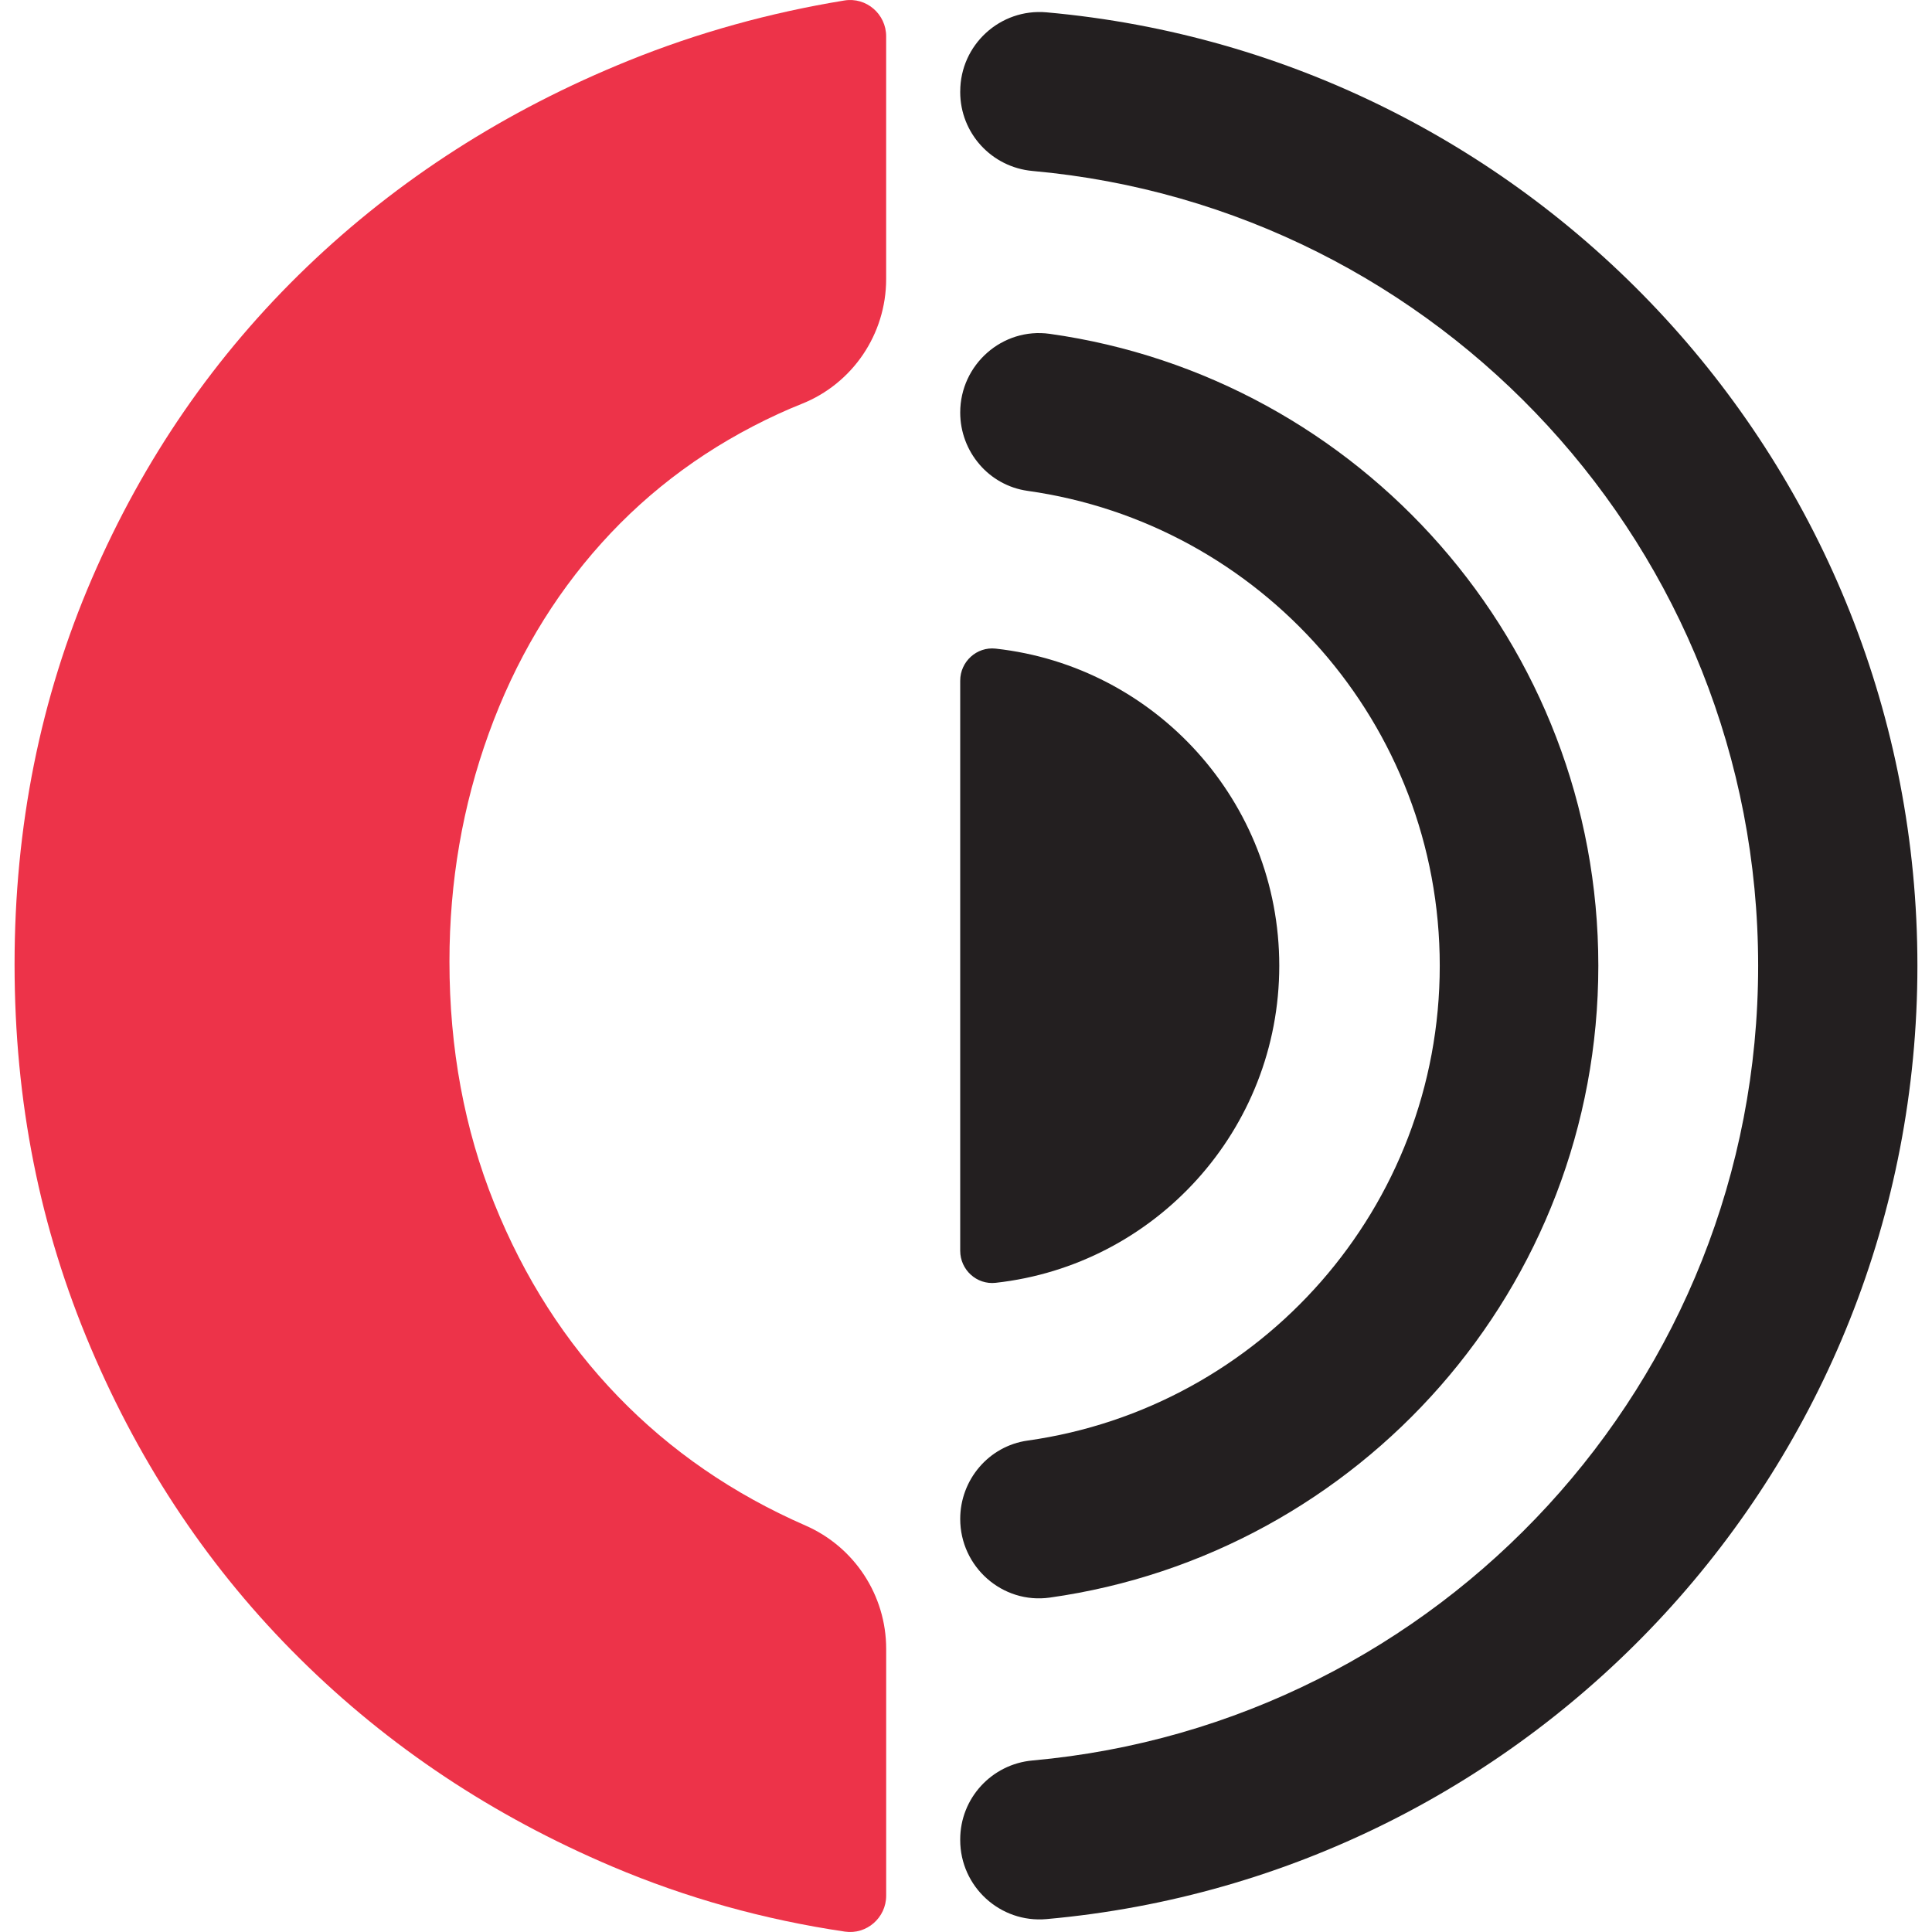
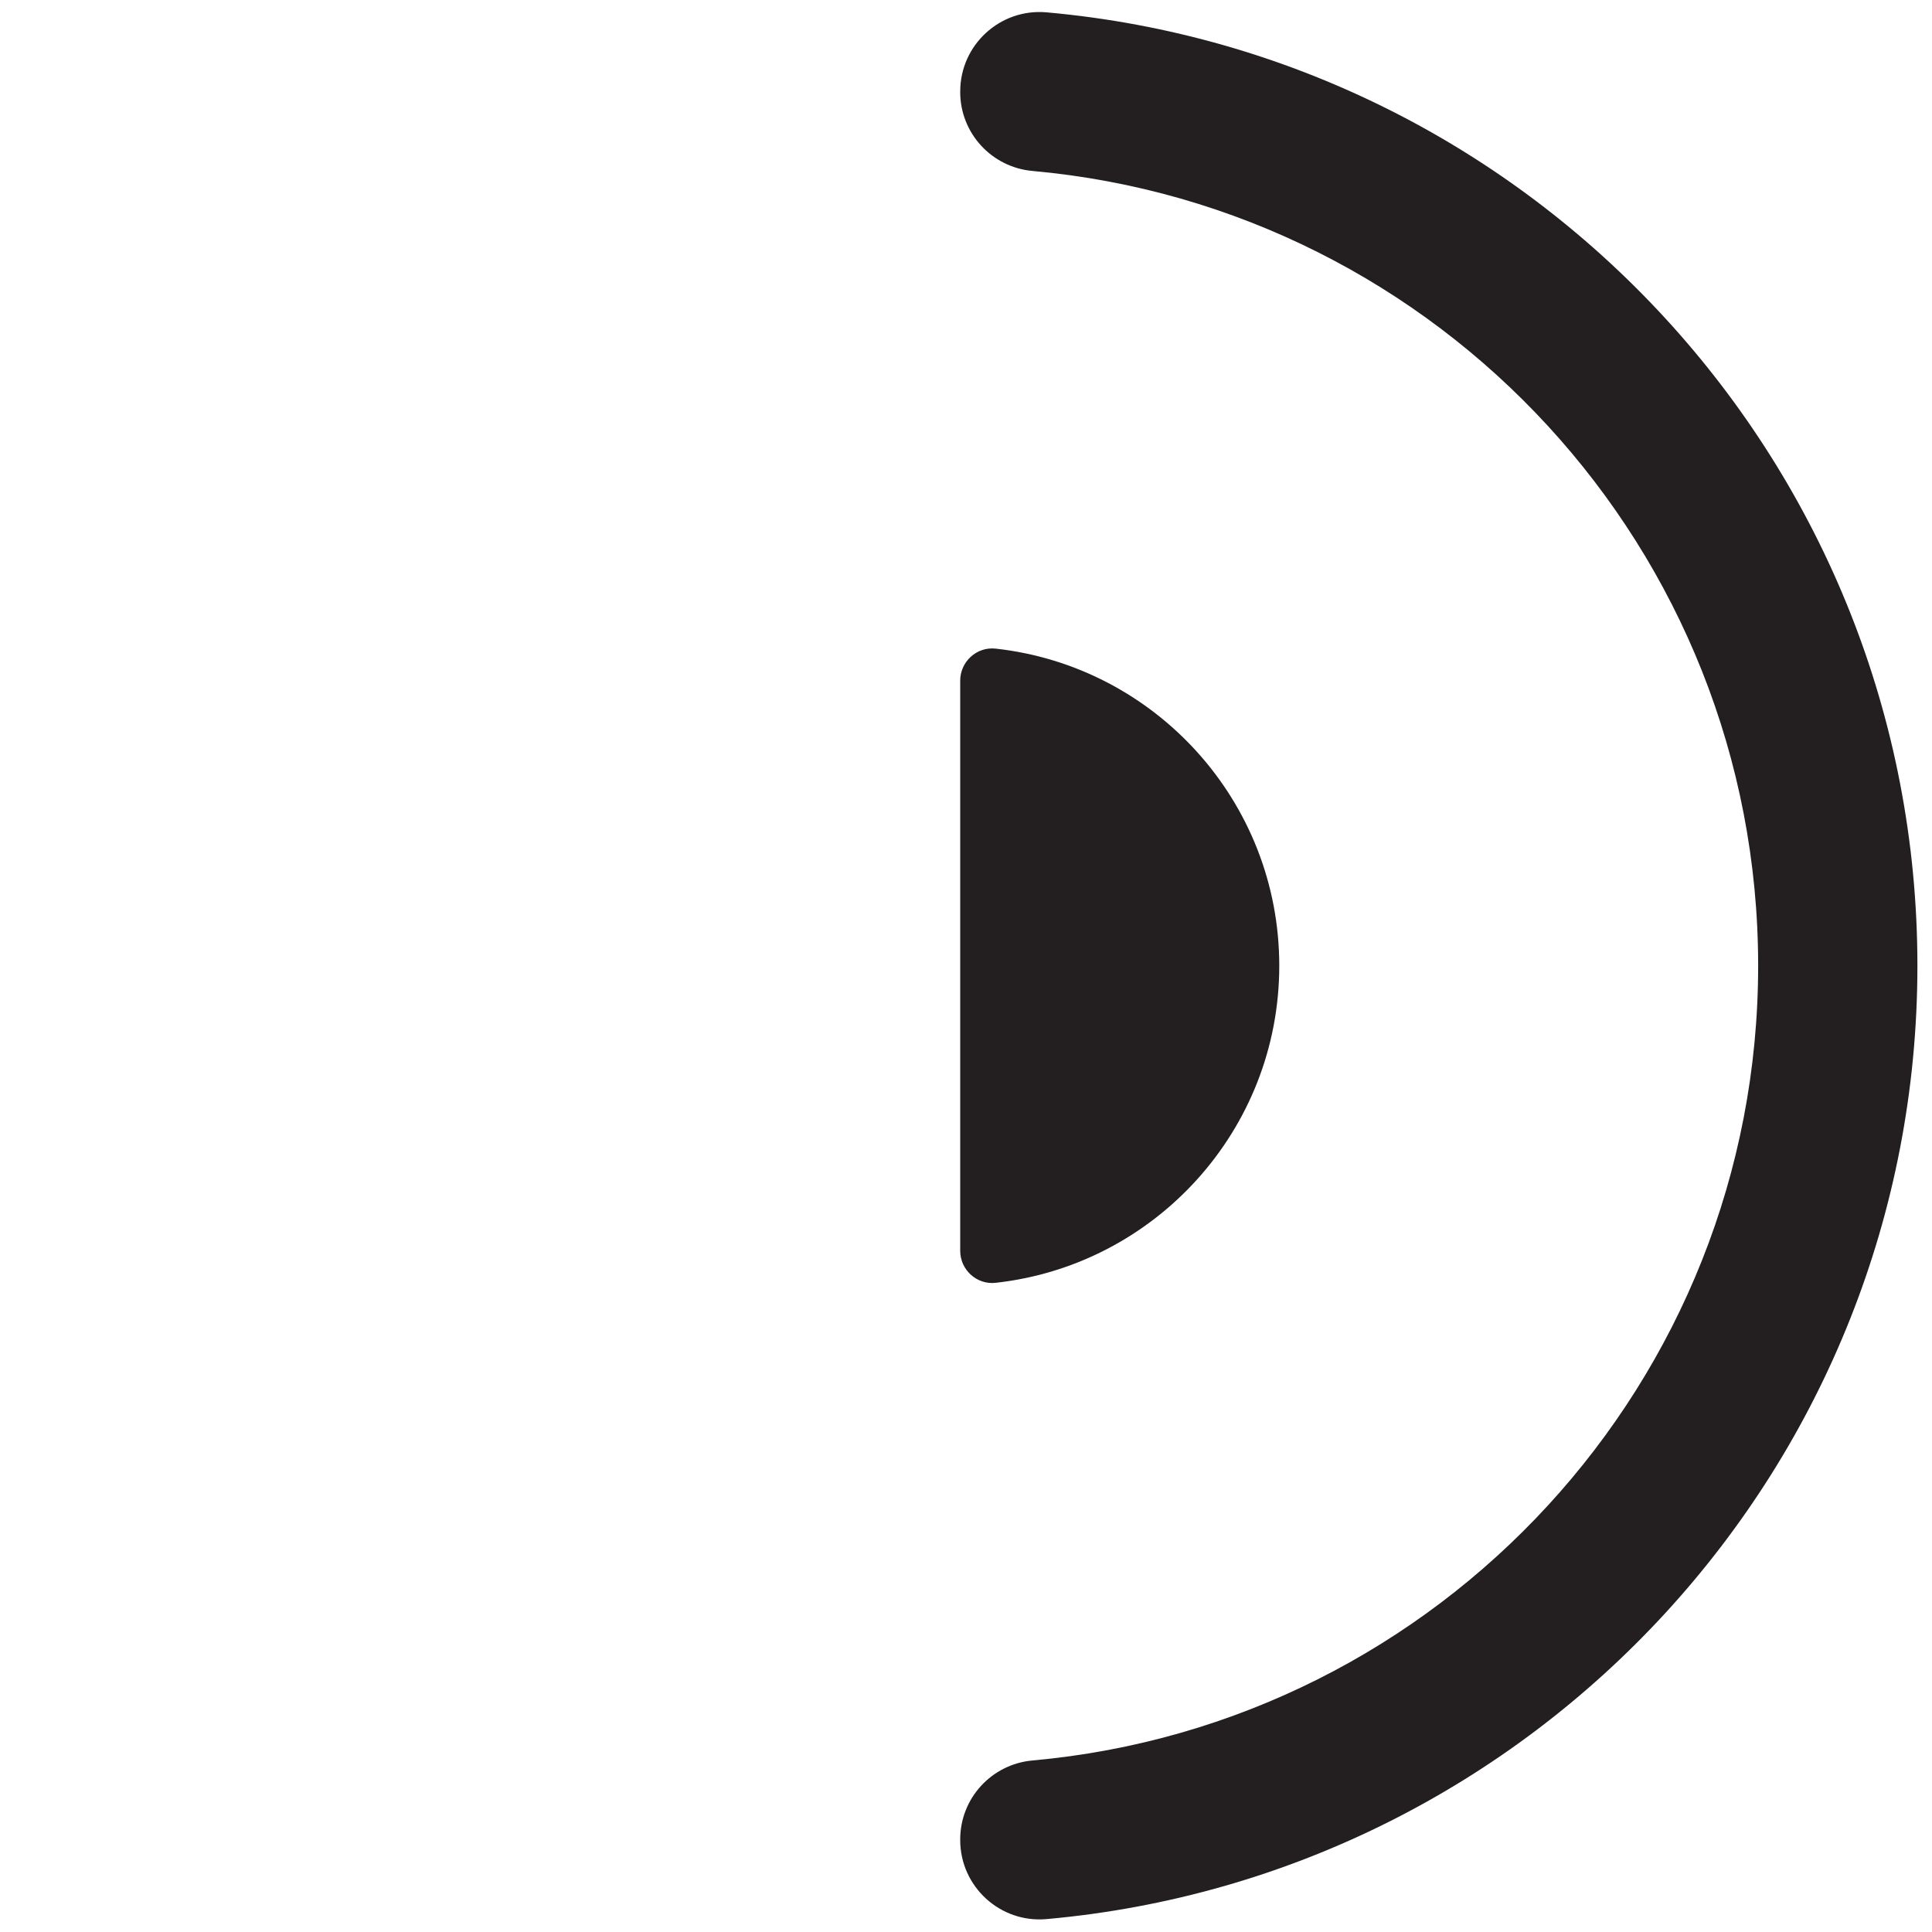
<svg xmlns="http://www.w3.org/2000/svg" version="1.1" width="777" height="777">
  <svg id="SvgjsSvg1115" data-name="Layer 1" viewBox="0 0 777.23 789.13">
    <defs>
      <style>
      .cls-1 {
        fill: #ed3349;
      }

      .cls-2 {
        fill: #231f20;
      }
    </style>
    </defs>
-     <path class="cls-1" d="m356.01,673.47c0-21.84-12.94-41.61-32.95-50.36h0c-29.61-12.94-55.14-30.53-76.6-52.73-21.47-22.2-38.3-48.47-50.51-78.82-12.21-30.34-18.32-63.28-18.32-98.81,0-32.56,5.36-63.65,16.09-93.25,10.72-29.6,26.09-55.51,46.07-77.71,19.98-22.21,44.02-39.78,72.16-52.73,3.12-1.44,6.29-2.79,9.5-4.07,20.88-8.29,34.55-28.53,34.55-51V14.82c0-9.08-8.11-16.09-17.07-14.62-30.61,5.01-59.97,13.18-88.04,24.53-50.34,20.36-94.19,48.48-131.56,84.37-37.38,35.91-66.61,78.27-87.7,127.12C10.54,285.07,0,337.62,0,393.86s10.35,107.69,31.08,156.54c20.71,48.85,49.21,91.23,85.48,127.11,36.25,35.91,78.82,64.22,127.67,84.93,30.21,12.81,61.85,21.64,94.9,26.53,8.9,1.32,16.88-5.67,16.88-14.67v-100.84Z" />
    <path class="cls-2" d="m386.25,37.33v.26c0,16.78,12.82,30.73,29.53,32.24,166.17,14.93,296.39,154.57,296.39,324.62s-130.23,309.69-296.39,324.62c-16.71,1.5-29.53,15.46-29.53,32.24v.26c0,19.02,16.32,33.99,35.26,32.29,199.41-17.83,355.71-185.36,355.71-389.41S620.92,22.87,421.52,5.04c-18.94-1.69-35.26,13.27-35.26,32.29Z" />
-     <path class="cls-2" d="m646.89,394.45c0-131.53-97.42-240.3-224.05-258.09-19.37-2.72-36.59,12.57-36.59,32.13h0c0,16,11.66,29.78,27.5,32,95.16,13.37,168.37,95.11,168.37,193.96s-73.21,180.58-168.37,193.96c-15.84,2.23-27.5,16.01-27.5,32h0c0,19.56,17.23,34.85,36.59,32.13,126.62-17.79,224.05-126.56,224.05-258.09Z" />
    <path class="cls-2" d="m516.57,394.45c0-67.08-50.68-122.33-115.85-129.52-7.73-.85-14.47,5.31-14.47,13.09v232.86c0,7.78,6.74,13.95,14.47,13.09,65.16-7.2,115.85-62.44,115.85-129.52Z" />
  </svg>
  <style>@media (prefers-color-scheme: light) { :root { filter: none; } }
@media (prefers-color-scheme: dark) { :root { filter: none; } }
</style>
</svg>